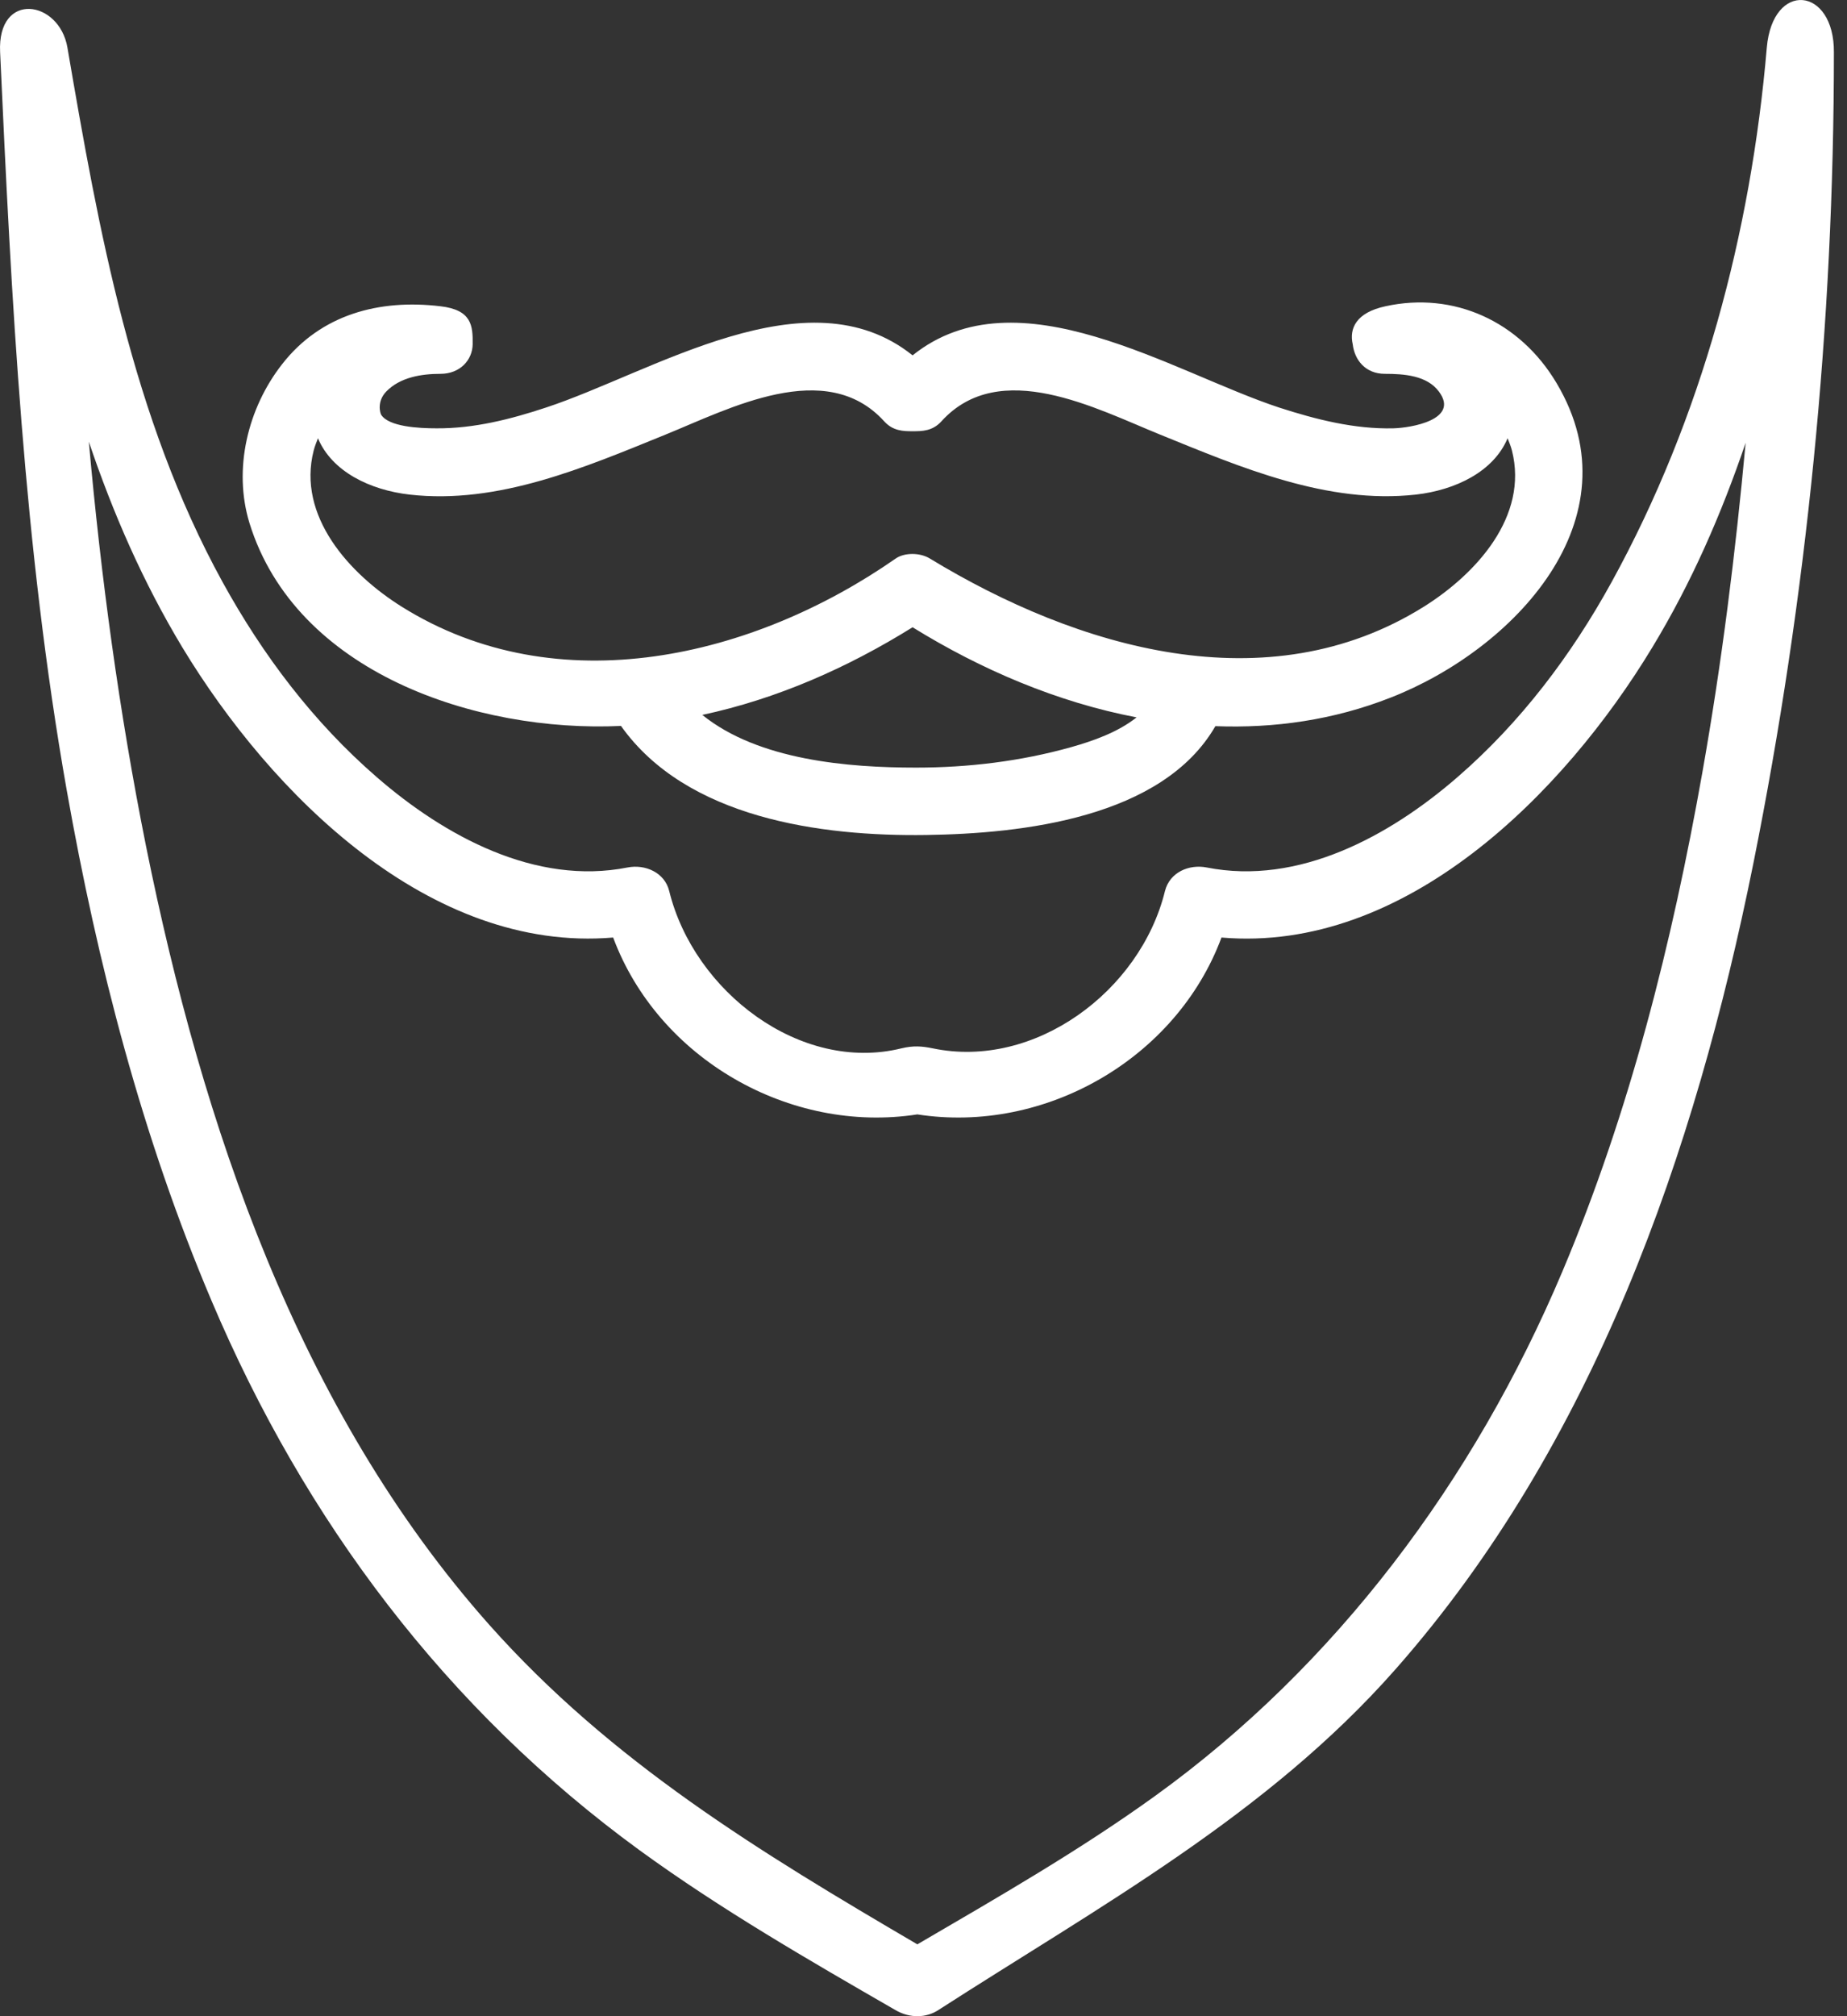
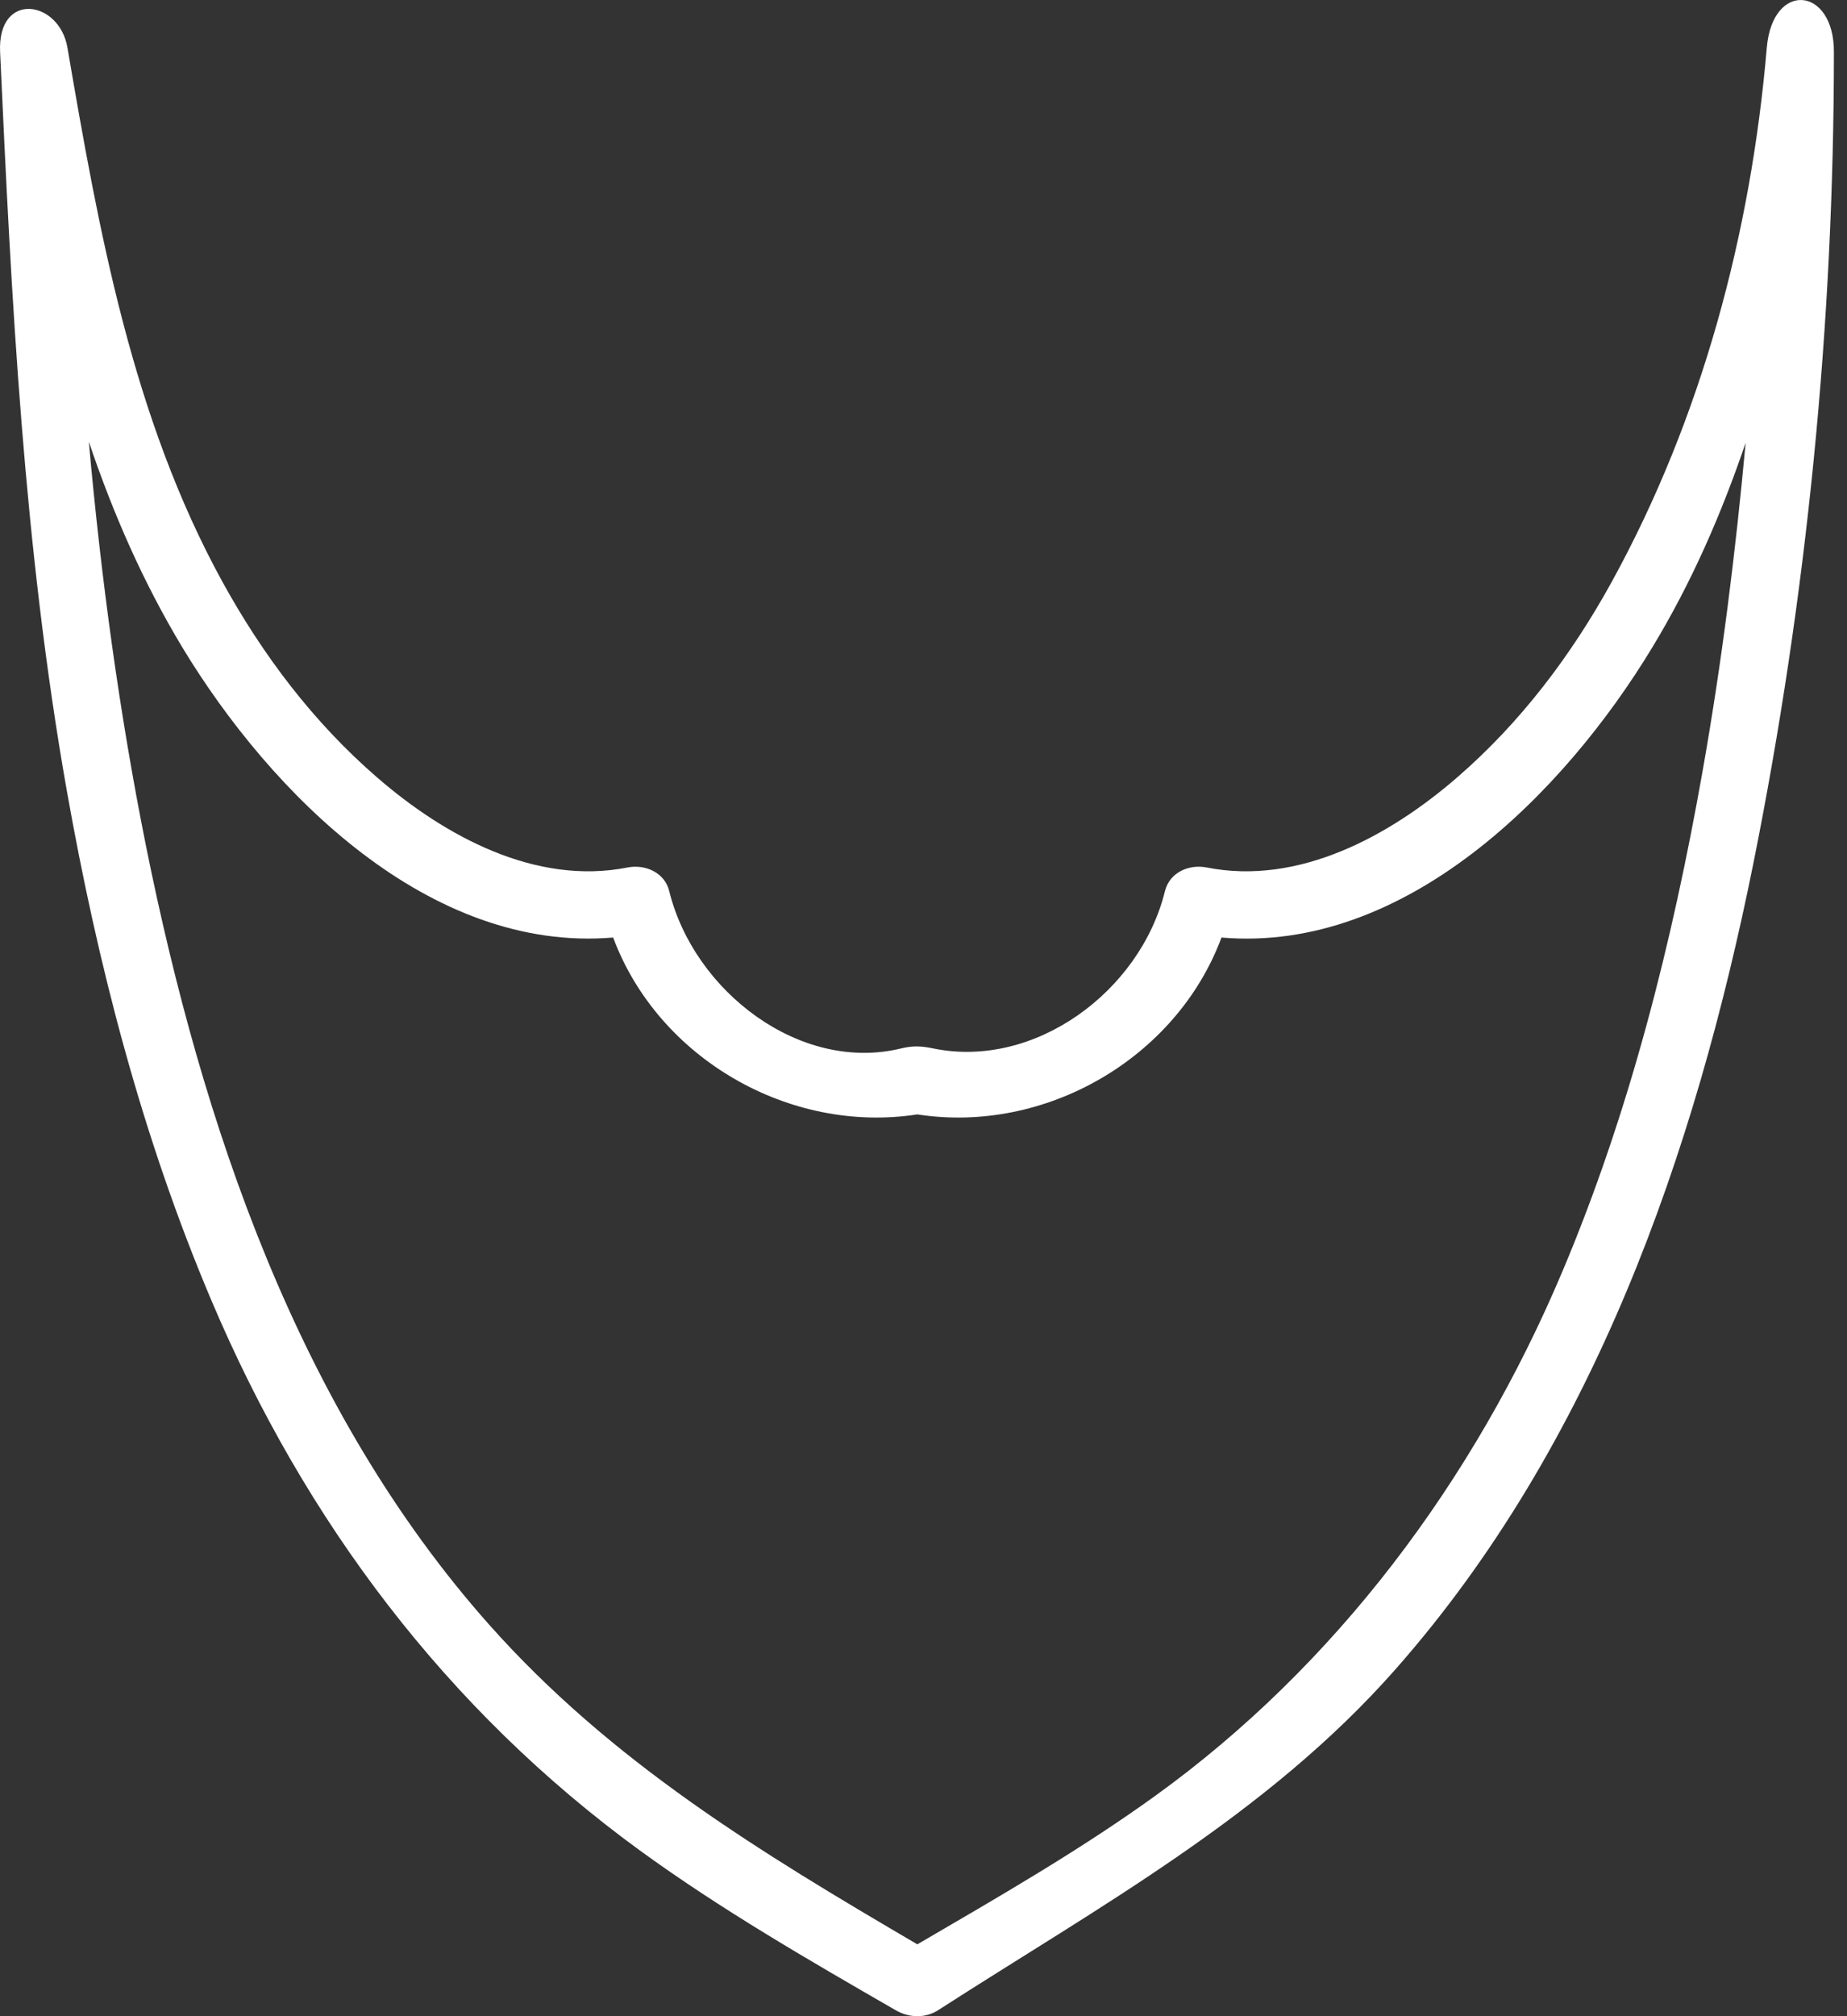
<svg xmlns="http://www.w3.org/2000/svg" width="33" height="36" viewBox="0 0 33 36" fill="none">
  <rect x="0" y="0" width="33" height="36" fill="#333333" stroke="none" />
-   <path d="M11.095 12.962C12.266 14.611 14.668 14.937 16.55 14.909C18.26 14.885 20.766 14.607 21.715 12.966C22.769 13.006 23.827 12.857 24.849 12.455C27.041 11.598 29.257 9.273 27.813 6.844C27.154 5.733 25.971 5.202 24.756 5.468C24.229 5.58 24.104 5.866 24.169 6.148C24.201 6.421 24.39 6.675 24.744 6.675C25.082 6.675 25.496 6.703 25.709 6.992C26.084 7.495 25.207 7.64 24.893 7.648C24.197 7.664 23.517 7.491 22.857 7.278C20.947 6.65 18.183 4.84 16.305 6.345C14.426 4.84 11.663 6.65 9.752 7.278C9.12 7.487 8.469 7.652 7.801 7.648C7.483 7.648 6.948 7.62 6.811 7.407C6.791 7.375 6.731 7.169 6.9 6.992C7.149 6.735 7.531 6.675 7.869 6.675C8.223 6.675 8.441 6.425 8.445 6.148C8.449 5.818 8.432 5.532 7.865 5.468C6.783 5.339 5.737 5.609 5.041 6.502C4.426 7.286 4.161 8.376 4.458 9.342C5.287 12.012 8.505 13.082 11.095 12.962ZM19.14 13.34C18.239 13.593 17.302 13.706 16.365 13.706C15.162 13.706 13.553 13.577 12.548 12.765C13.883 12.479 15.142 11.924 16.305 11.2C17.527 11.956 18.895 12.54 20.307 12.809C19.973 13.075 19.527 13.231 19.14 13.34ZM5.605 8.042C5.625 7.966 5.653 7.897 5.681 7.825C5.93 8.42 6.61 8.75 7.318 8.831C8.903 9.012 10.452 8.344 11.888 7.761C13.03 7.298 14.756 6.377 15.798 7.523C15.955 7.696 16.136 7.7 16.309 7.7C16.482 7.7 16.663 7.696 16.82 7.523C17.861 6.377 19.587 7.298 20.73 7.761C22.166 8.344 23.714 9.008 25.299 8.831C26.007 8.75 26.687 8.42 26.936 7.825C26.964 7.897 26.993 7.966 27.013 8.042C27.314 9.221 26.373 10.247 25.444 10.83C22.644 12.584 19.249 11.574 16.614 9.973C16.429 9.86 16.152 9.868 16.003 9.973C13.473 11.735 9.973 12.584 7.173 10.83C6.244 10.247 5.303 9.217 5.605 8.042Z" fill="white" />
-   <path d="M31.567 0.851C31.285 4.153 30.408 7.46 28.795 10.392C28.075 11.7 27.17 12.898 26.036 13.88C24.829 14.926 23.204 15.815 21.559 15.489C21.245 15.428 20.899 15.573 20.814 15.911C20.372 17.705 18.481 19.097 16.667 18.719C16.47 18.679 16.321 18.667 16.104 18.719C14.302 19.162 12.399 17.705 11.957 15.911C11.876 15.577 11.526 15.428 11.213 15.489C9.567 15.815 7.942 14.926 6.736 13.88C5.601 12.898 4.696 11.7 3.976 10.392C2.363 7.46 1.764 4.117 1.205 0.851C1.06 -0.002 -0.051 -0.167 0.002 0.931C0.203 5.34 0.424 9.761 1.192 14.109C1.744 17.223 2.54 20.304 3.779 23.224C5.444 27.15 7.974 30.521 11.43 33.039C12.886 34.097 14.443 34.994 15.999 35.891C16.261 36.044 16.555 36.028 16.764 35.891C19.644 34.037 22.637 32.408 24.93 29.809C28.469 25.799 30.284 20.59 31.326 15.421C32.283 10.658 32.766 5.786 32.766 0.935C32.774 -0.239 31.671 -0.352 31.567 0.851ZM30.416 13.791C29.877 16.828 29.117 19.857 27.914 22.705C26.334 26.446 23.86 29.745 20.634 32.07C19.278 33.047 17.83 33.876 16.39 34.717C13.574 33.068 10.923 31.462 8.743 29.013C5.324 25.167 3.614 20.083 2.608 15.103C2.13 12.721 1.804 10.308 1.587 7.886C2.017 9.161 2.556 10.396 3.26 11.563C4.841 14.174 7.673 17.017 10.955 16.74C11.76 18.9 14.109 20.252 16.39 19.898C18.671 20.252 21.02 18.9 21.824 16.74C25.103 17.021 27.939 14.174 29.519 11.563C30.223 10.404 30.758 9.173 31.189 7.906C31.008 9.873 30.762 11.84 30.416 13.791Z" fill="white" />
+   <path d="M31.567 0.851C31.285 4.153 30.408 7.46 28.795 10.392C28.075 11.7 27.17 12.898 26.036 13.88C24.829 14.926 23.204 15.815 21.559 15.489C21.245 15.428 20.899 15.573 20.814 15.911C20.372 17.705 18.481 19.097 16.667 18.719C16.47 18.679 16.321 18.667 16.104 18.719C14.302 19.162 12.399 17.705 11.957 15.911C11.876 15.577 11.526 15.428 11.213 15.489C9.567 15.815 7.942 14.926 6.736 13.88C5.601 12.898 4.696 11.7 3.976 10.392C2.363 7.46 1.764 4.117 1.205 0.851C1.06 -0.002 -0.051 -0.167 0.002 0.931C0.203 5.34 0.424 9.761 1.192 14.109C1.744 17.223 2.54 20.304 3.779 23.224C5.444 27.15 7.974 30.521 11.43 33.039C12.886 34.097 14.443 34.994 15.999 35.891C16.261 36.044 16.555 36.028 16.764 35.891C19.644 34.037 22.637 32.408 24.93 29.809C28.469 25.799 30.284 20.59 31.326 15.421C32.283 10.658 32.766 5.786 32.766 0.935C32.774 -0.239 31.671 -0.352 31.567 0.851M30.416 13.791C29.877 16.828 29.117 19.857 27.914 22.705C26.334 26.446 23.86 29.745 20.634 32.07C19.278 33.047 17.83 33.876 16.39 34.717C13.574 33.068 10.923 31.462 8.743 29.013C5.324 25.167 3.614 20.083 2.608 15.103C2.13 12.721 1.804 10.308 1.587 7.886C2.017 9.161 2.556 10.396 3.26 11.563C4.841 14.174 7.673 17.017 10.955 16.74C11.76 18.9 14.109 20.252 16.39 19.898C18.671 20.252 21.02 18.9 21.824 16.74C25.103 17.021 27.939 14.174 29.519 11.563C30.223 10.404 30.758 9.173 31.189 7.906C31.008 9.873 30.762 11.84 30.416 13.791Z" fill="white" />
</svg>